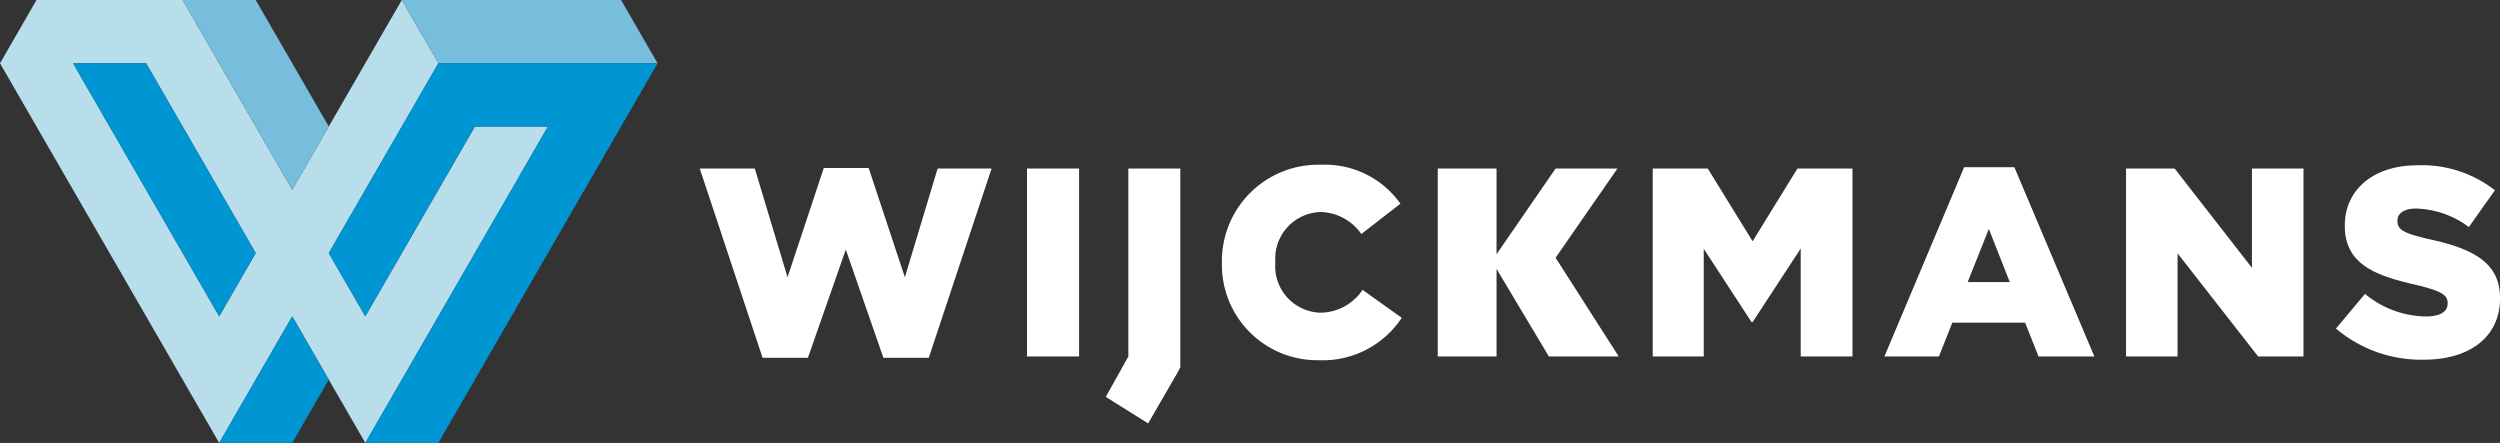
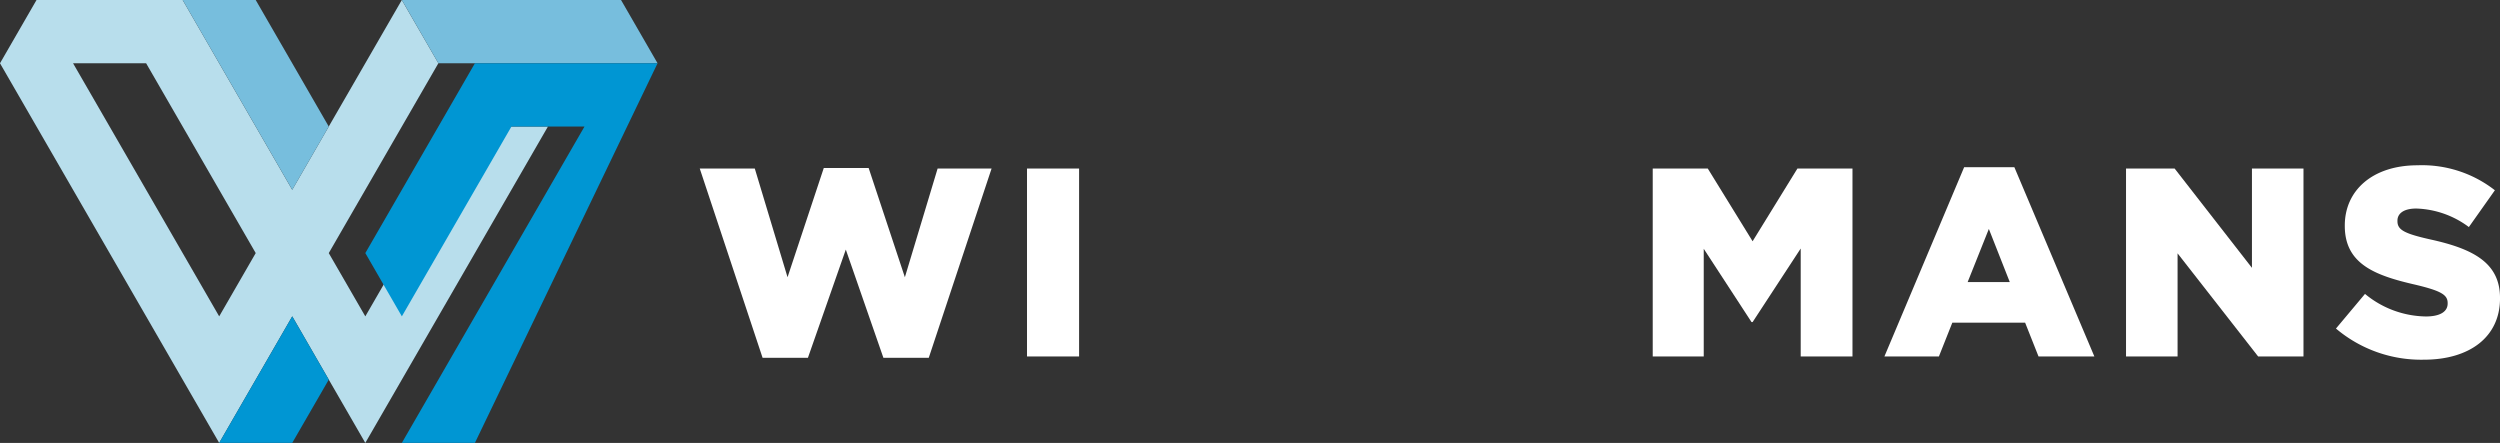
<svg xmlns="http://www.w3.org/2000/svg" width="198" height="35.078" viewBox="0 0 198 35.078">
  <rect x="0" y="0" width="198" height="35.078" fill="#333333" stroke="none" />
  <g transform="translate(0 49.073)">
    <g transform="translate(0 -49.073)">
      <path d="M-12.7,0l-8.68,15.033L-30.058,0H-41.631l-2.893,5.011,17.36,30.067,5.786-10.023,5.787,10.023L-1.126,10.022H-6.911l-8.68,15.034-2.894-5.011L-9.805,5.011ZM-38.737,5.011h5.786l8.68,15.033-2.893,5.011Z" transform="translate(44.524)" fill="#b8deec" />
      <g transform="translate(17.359 25.056)">
        <path d="M0-4H5.787L8.68-9.01,5.787-14.021Z" transform="translate(0 14.021)" fill="#0096d3" />
      </g>
      <g transform="translate(31.826)">
        <path d="M0,0,2.893,5.011h17.36L17.36,0Z" fill="#77bedd" />
      </g>
      <g transform="translate(14.466)">
        <path d="M0,0,8.68,15.033l2.893-5.011L5.786,0Z" fill="#77bedd" />
      </g>
      <g transform="translate(5.787 5.011)">
-         <path d="M-2.309,0H-8.1L3.478,20.044l2.894-5.011Z" transform="translate(8.095)" fill="#0096d3" />
-       </g>
+         </g>
      <g transform="translate(26.039 5.011)">
-         <path d="M-10.389,0h0ZM-24.854,0h-2.895l-8.679,15.033,2.893,5.011,8.68-15.034h5.786l-8.68,15.034-5.786,10.022h5.786L-10.389,0Z" transform="translate(36.428)" fill="#0096d3" />
+         <path d="M-10.389,0h0ZM-24.854,0l-8.679,15.033,2.893,5.011,8.68-15.034h5.786l-8.68,15.034-5.786,10.022h5.786L-10.389,0Z" transform="translate(36.428)" fill="#0096d3" />
      </g>
    </g>
-     <path d="M-.836-2.375l.213-.409V-18.525H-4.738V-3.638l-1.787,3.2,3.354,2.1Z" transform="translate(94.103 -17.201)" fill="#fff" />
    <path d="M0-.006H4.359L6.953,8.605,9.824-.049h3.552l2.87,8.654L18.84-.006h4.274L18.139,14.985H14.545L11.568,6.415l-3,8.569H4.976Z" transform="translate(55.42 -35.721)" fill="#fff" />
    <path d="M107.261-30.475h4.125v14.884h-4.125Z" transform="translate(-25.922 -5.25)" fill="#fff" />
-     <path d="M0-1.144v-.043a7.629,7.629,0,0,1,7.826-7.74A7.325,7.325,0,0,1,14.14-5.843l-3.1,2.4A4.04,4.04,0,0,0,7.783-5.184,3.7,3.7,0,0,0,4.231-1.23v.043A3.683,3.683,0,0,0,7.783,2.789,4.066,4.066,0,0,0,11.142.982l3.1,2.212a7.494,7.494,0,0,1-6.57,3.359A7.558,7.558,0,0,1,0-1.144" transform="translate(96.775 -27.097)" fill="#fff" />
    <path d="M0,0H4.359L7.91,5.762,11.461,0H15.82V14.884h-4.1V6.336L7.91,12.163H7.825L4.04,6.358v8.526H0Z" transform="translate(130.896 -35.727)" fill="#fff" />
    <path d="M-.928,0H3.048L9.385,14.991H4.962L3.9,12.312H-1.864l-1.064,2.679H-7.244ZM2.686,9.1,1.028,4.891-.652,9.1Z" transform="translate(156.489 -35.832)" fill="#fff" />
    <path d="M0,0H3.848L9.973,7.867V0h4.082V14.884H10.462L4.083,6.719v8.165H0Z" transform="translate(168.381 -35.727)" fill="#fff" />
    <path d="M0-1.9,2.3-4.644A7.714,7.714,0,0,0,7.124-2.857c1.126,0,1.722-.384,1.722-1.021v-.043c0-.638-.489-.957-2.53-1.445C3.147-6.09.7-6.983.7-10.024v-.043c0-2.764,2.19-4.763,5.763-4.763a9.369,9.369,0,0,1,6.124,1.978L10.526-9.938a7.306,7.306,0,0,0-4.167-1.467c-1,0-1.489.4-1.489.956v.043c0,.68.511.978,2.595,1.446,3.4.744,5.528,1.85,5.528,4.635v.043c0,3.041-2.4,4.848-6.017,4.848A10.437,10.437,0,0,1,0-1.9" transform="translate(185.008 -21.152)" fill="#fff" />
-     <path d="M0-2.188V-17.072H4.656v6.787l4.676-6.787h4.9l-4.9,7.066,5,7.818H8.8L4.656-9.125v6.937Z" transform="translate(113.87 -18.653)" fill="#fff" />
  </g>
</svg>